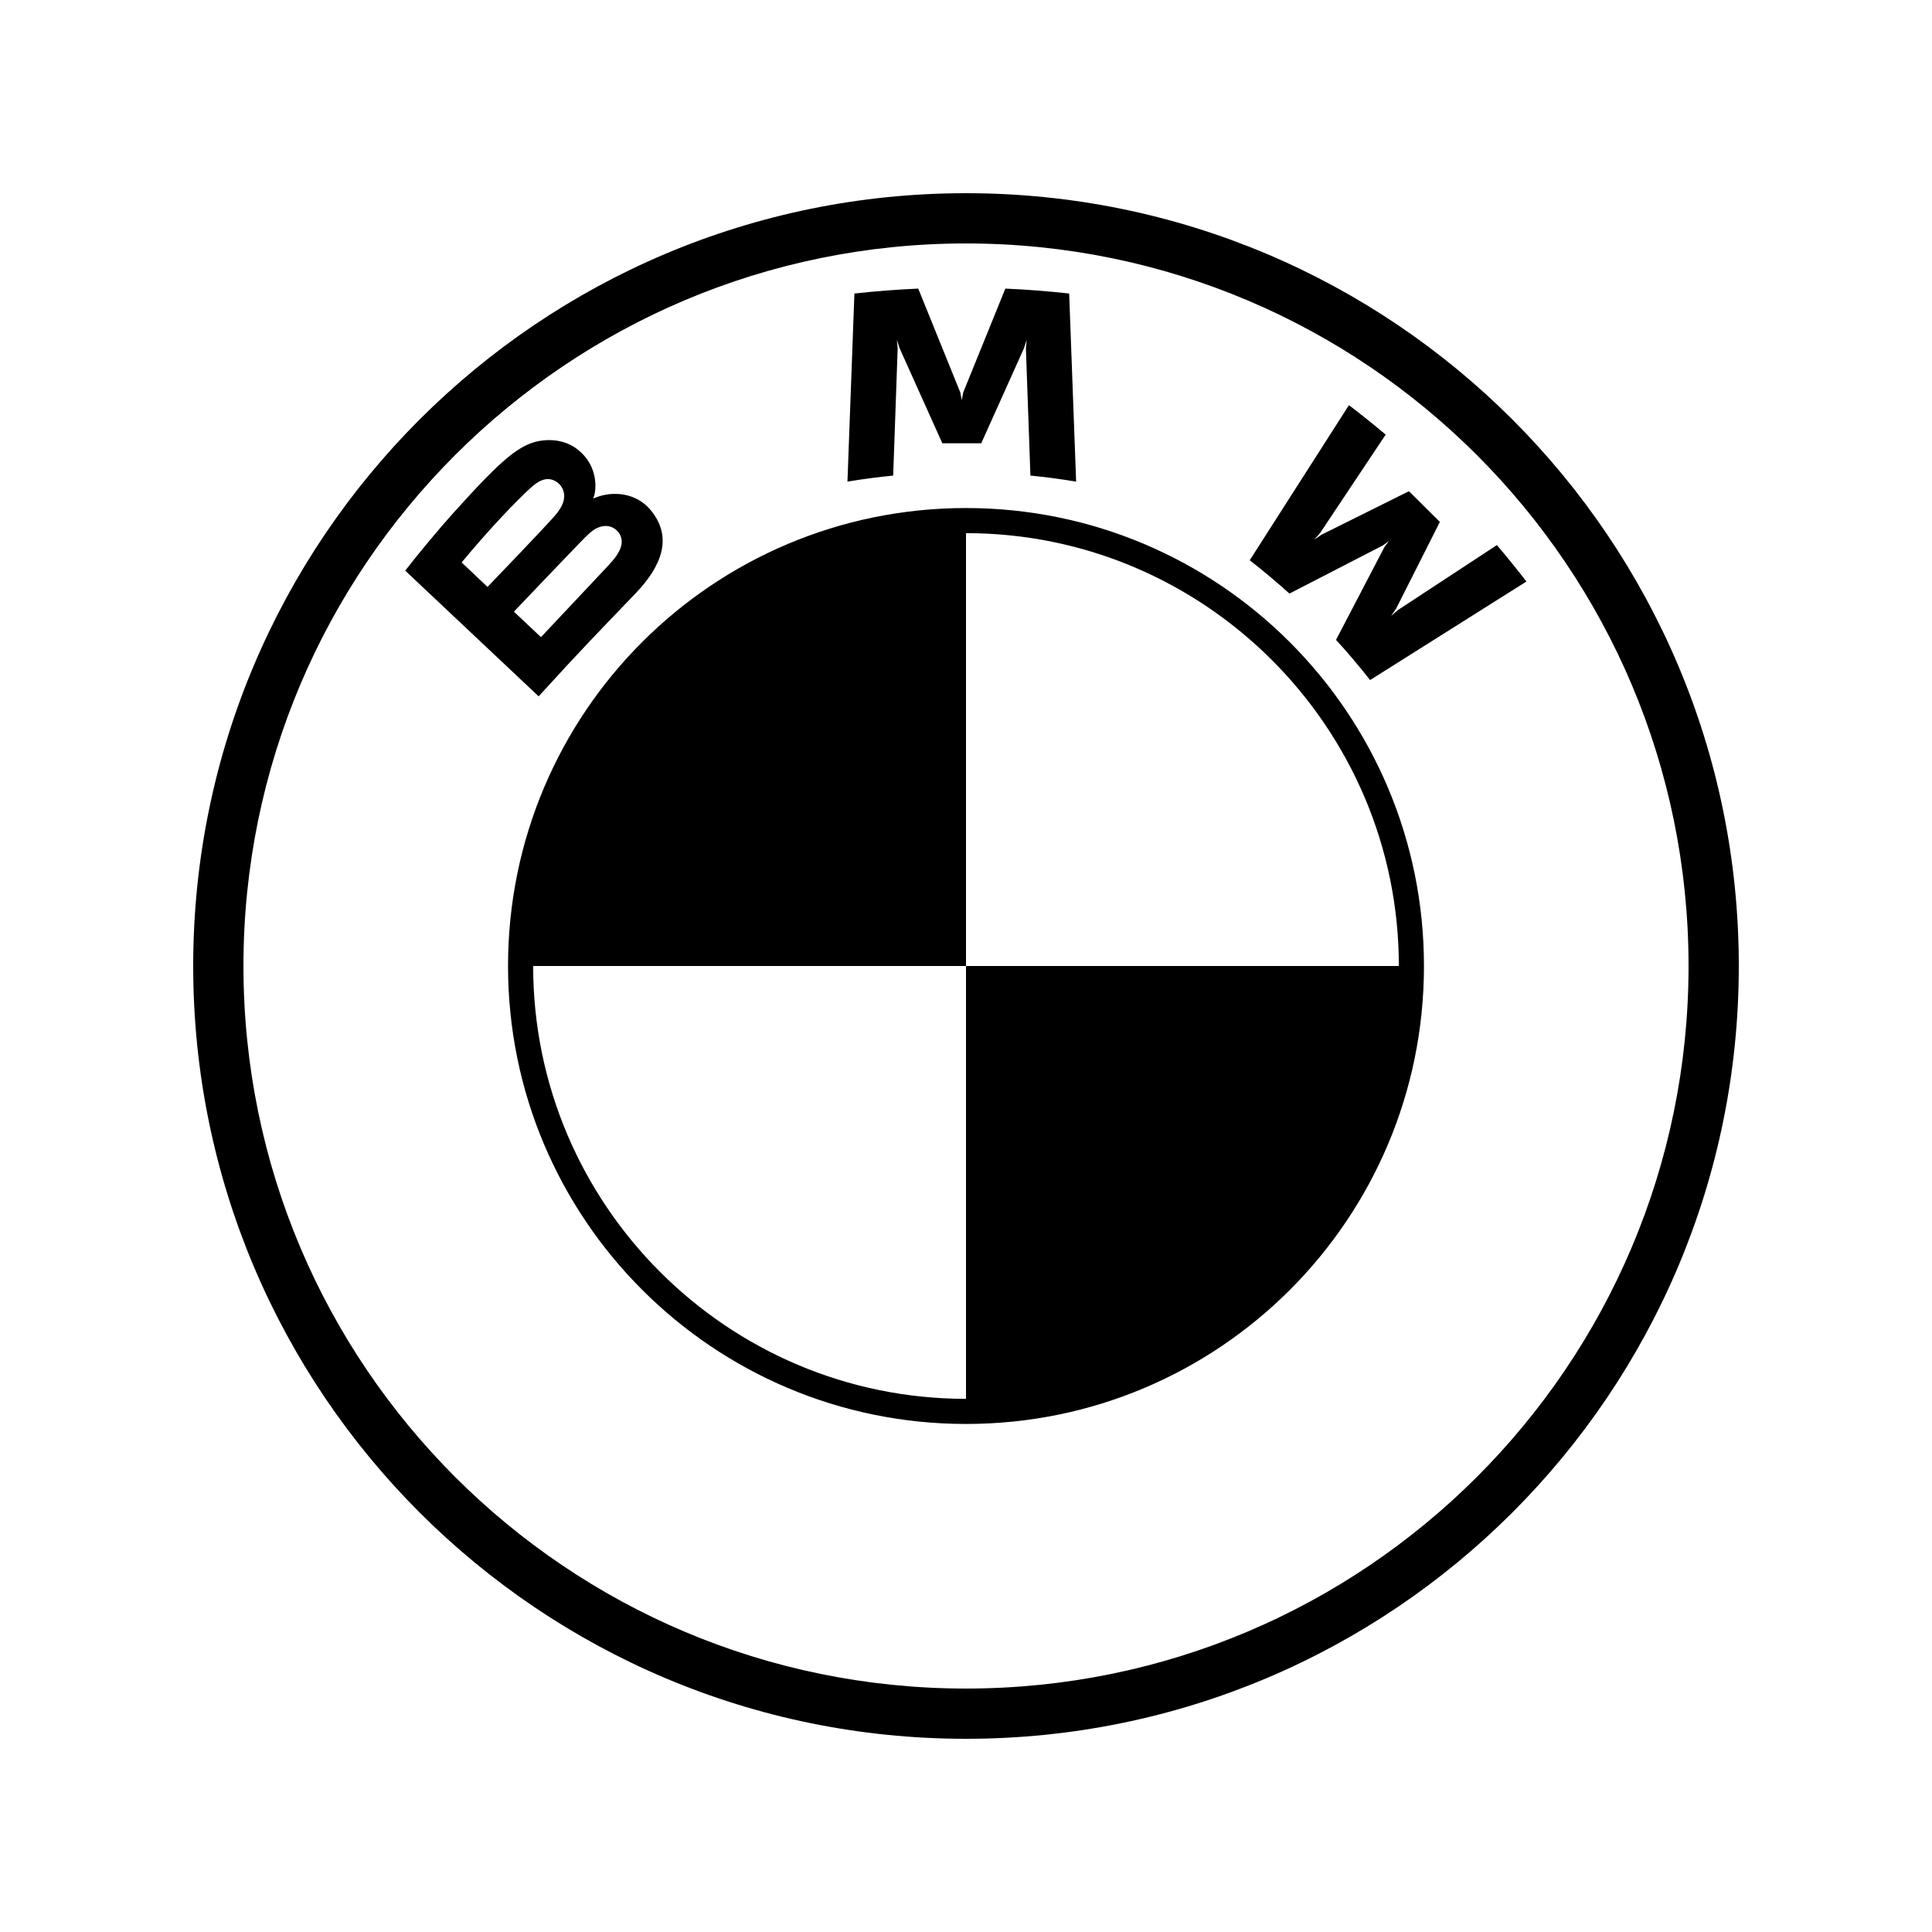
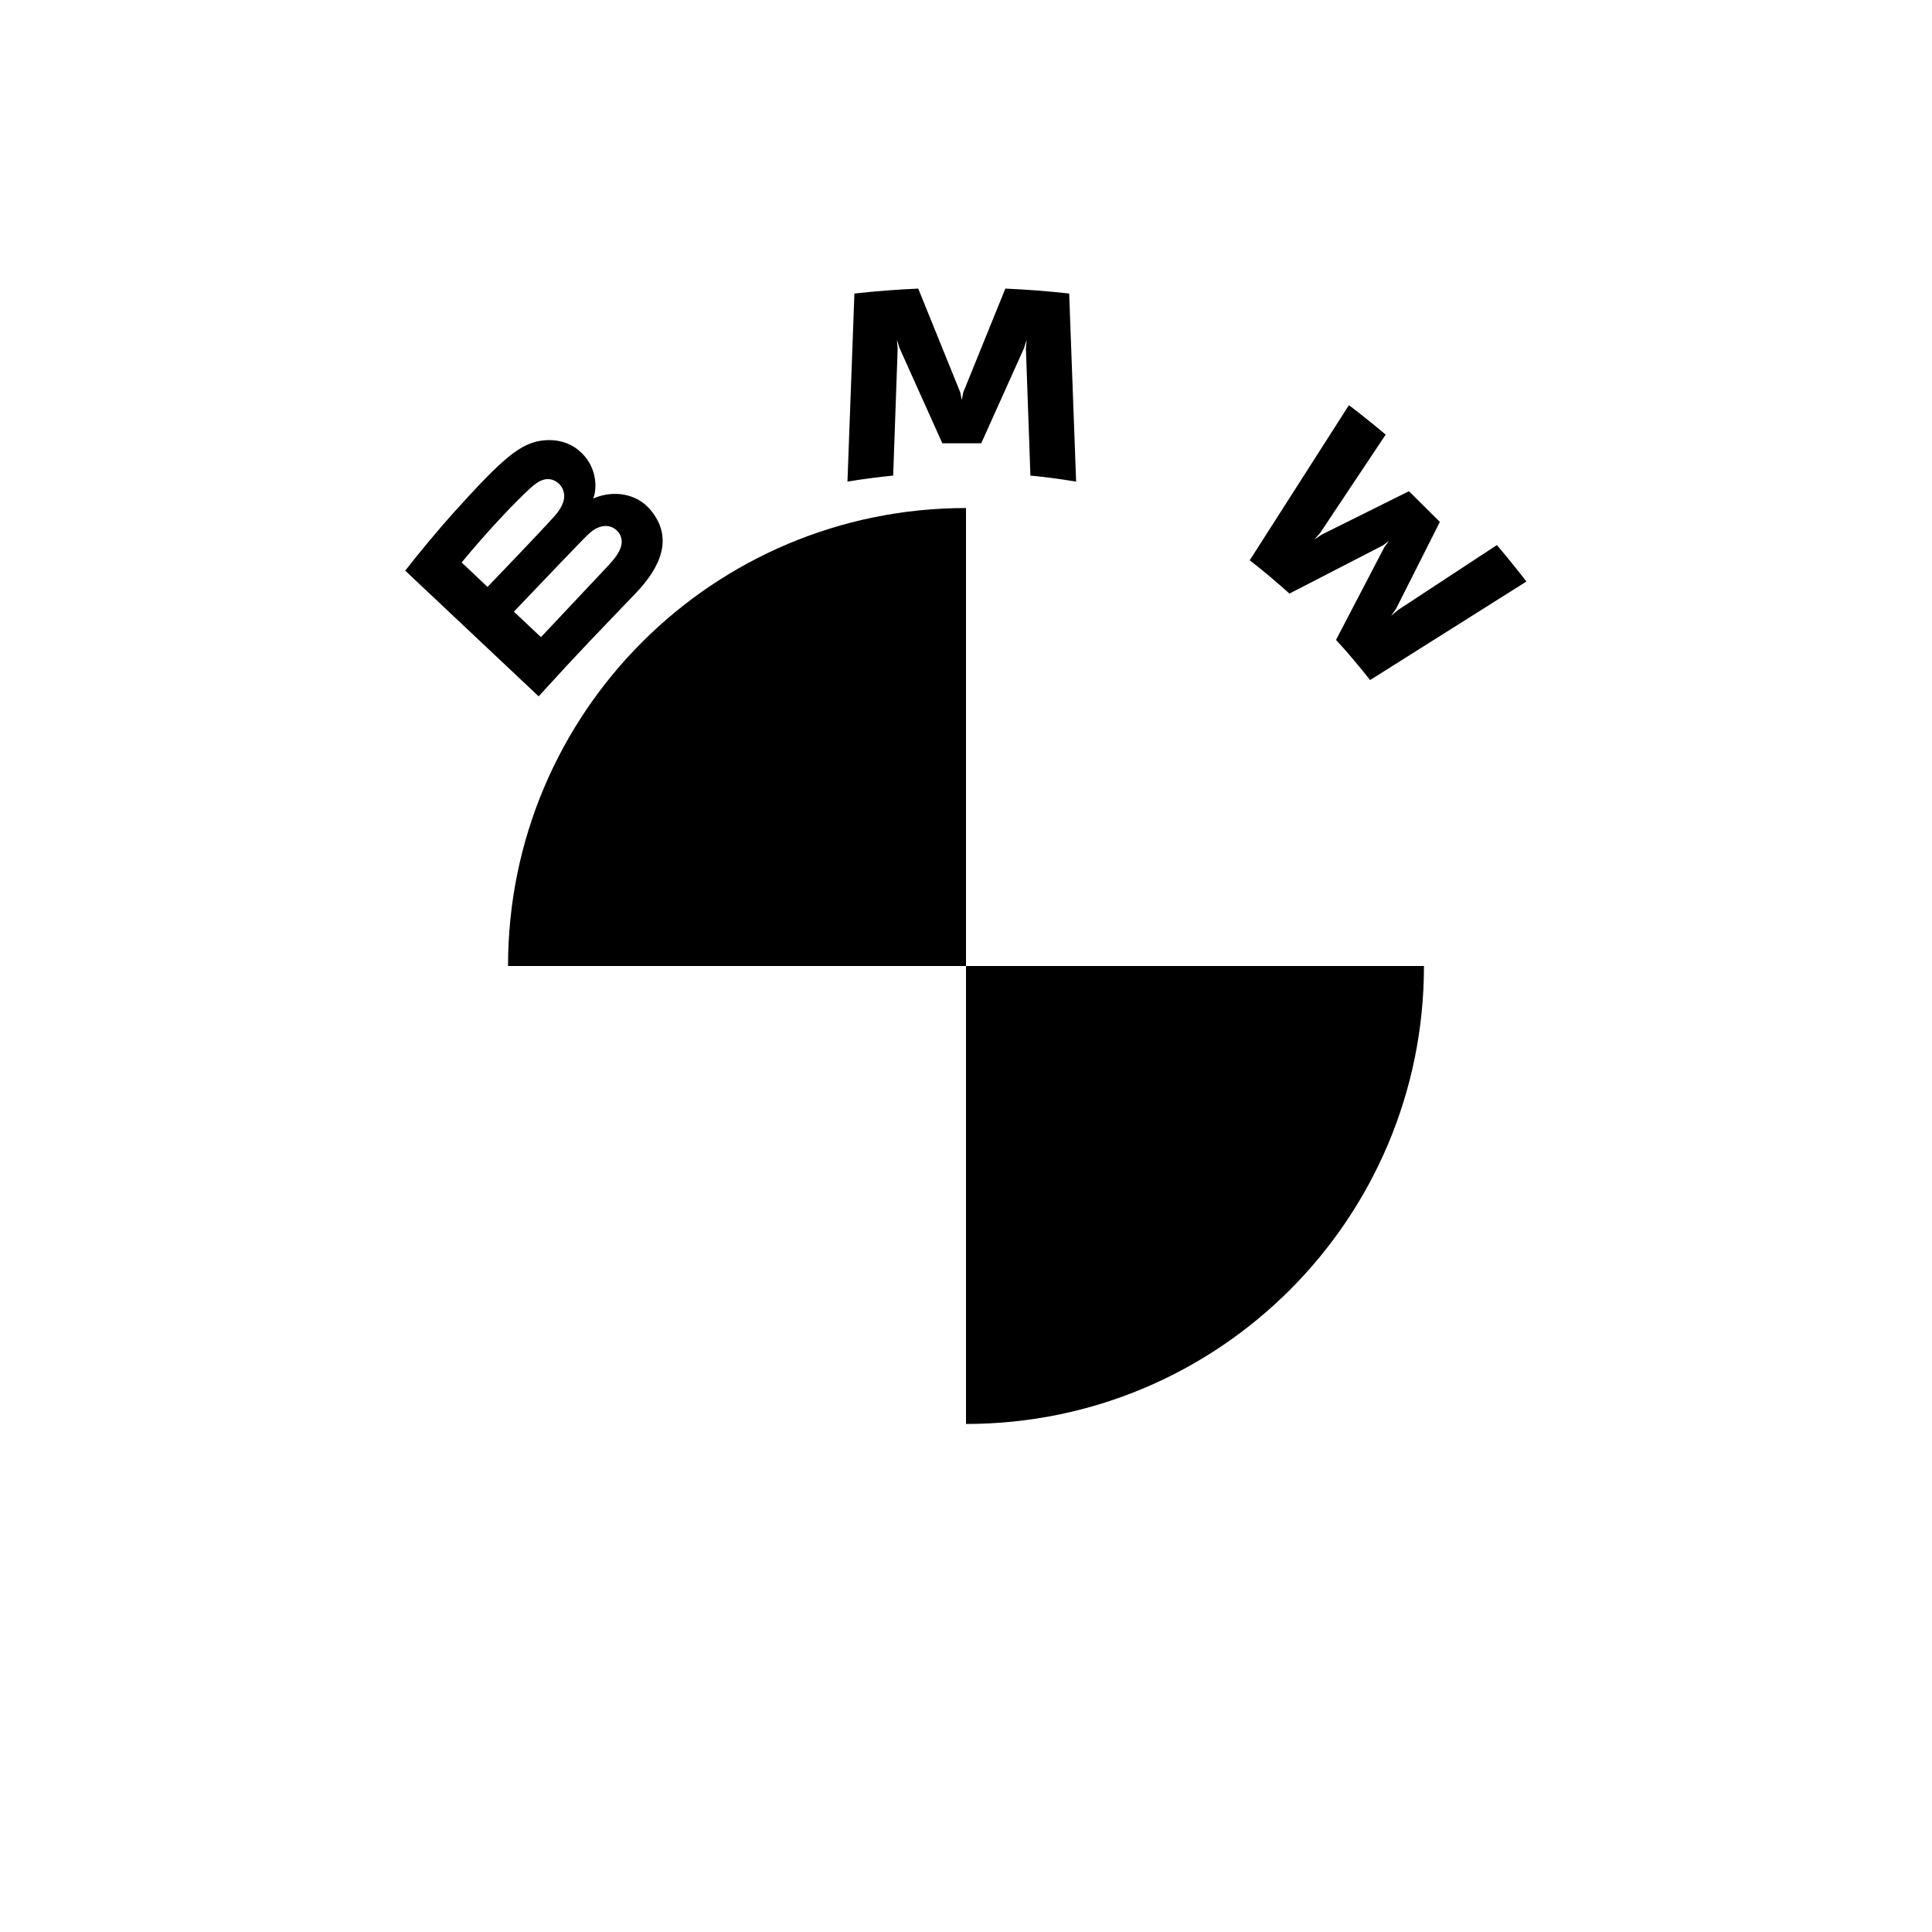
<svg xmlns="http://www.w3.org/2000/svg" width="100" height="100" viewBox="0 0 100 100" fill="none">
  <path d="M73.704 50C73.704 63.1 63.1 73.704 50 73.704V50H73.704ZM50 26.296V50H26.296C26.296 36.9 36.9 26.296 50 26.296Z" fill="black" />
-   <path d="M50 26.296V27.596C62.352 27.596 72.404 37.645 72.404 50H73.704C73.704 36.91 63.09 26.296 50 26.296ZM50 72.404C37.648 72.404 27.596 62.355 27.596 50H26.296C26.296 63.09 36.91 73.704 50 73.704M50 10C27.909 10 10 27.909 10 50C10 72.091 27.909 90 50 90C72.091 90 90 72.091 90 50C90 27.909 72.091 10 50 10ZM87.399 50C87.399 70.654 70.656 87.399 50 87.399C29.344 87.399 12.601 70.654 12.601 50C12.601 29.346 29.346 12.601 50 12.601C70.654 12.601 87.399 29.346 87.399 50Z" fill="black" />
  <path d="M32.906 30.703C34.184 29.366 34.908 27.821 33.629 26.347C32.934 25.546 31.766 25.371 30.798 25.766L30.702 25.803L30.732 25.719C30.876 25.339 30.967 24.125 29.926 23.287C29.419 22.879 28.782 22.727 28.138 22.793C26.938 22.914 26.014 23.729 23.5 26.512C22.741 27.352 21.637 28.678 20.974 29.537L27.88 36.042C30.168 33.527 31.101 32.591 32.906 30.703ZM23.895 29.112C25.286 27.422 26.764 25.889 27.433 25.282C27.645 25.091 27.875 24.9 28.155 24.825C28.608 24.701 29.076 25.021 29.181 25.483C29.287 25.948 28.994 26.389 28.667 26.753C27.931 27.576 25.234 30.379 25.234 30.379L23.895 29.112ZM26.599 31.66C26.599 31.66 29.226 28.902 30.084 28.02C30.424 27.67 30.643 27.457 30.878 27.343C31.181 27.196 31.512 27.166 31.808 27.362C32.1 27.555 32.234 27.889 32.161 28.22C32.074 28.615 31.75 28.99 31.482 29.277C31.12 29.663 28.004 32.974 28 32.978L26.599 31.66ZM50.789 22.944L53 18.026L53.141 17.589L53.101 18.044L53.334 24.617C54.109 24.69 54.91 24.797 55.7 24.928L55.34 15.193C54.236 15.071 53.136 14.985 52.037 14.938L49.858 20.308L49.781 20.707L49.703 20.308L47.528 14.938C46.428 14.985 45.328 15.071 44.224 15.193L43.864 24.928C44.654 24.797 45.455 24.692 46.231 24.617L46.463 18.044L46.423 17.589L46.564 18.026L48.775 22.944H50.789ZM69.152 33.121C69.694 33.699 70.477 34.633 70.916 35.2L79.008 30.099C78.604 29.574 77.96 28.776 77.479 28.213L72.354 31.578L72.004 31.877L72.265 31.499L74.528 27.014L72.927 25.425L68.409 27.672L68.028 27.931L68.332 27.583L71.722 22.496C71.125 21.992 70.552 21.53 69.821 20.97L64.685 29C65.336 29.497 66.193 30.227 66.741 30.724L71.576 28.232L71.887 28.006L71.659 28.314L69.152 33.121Z" fill="black" />
</svg>